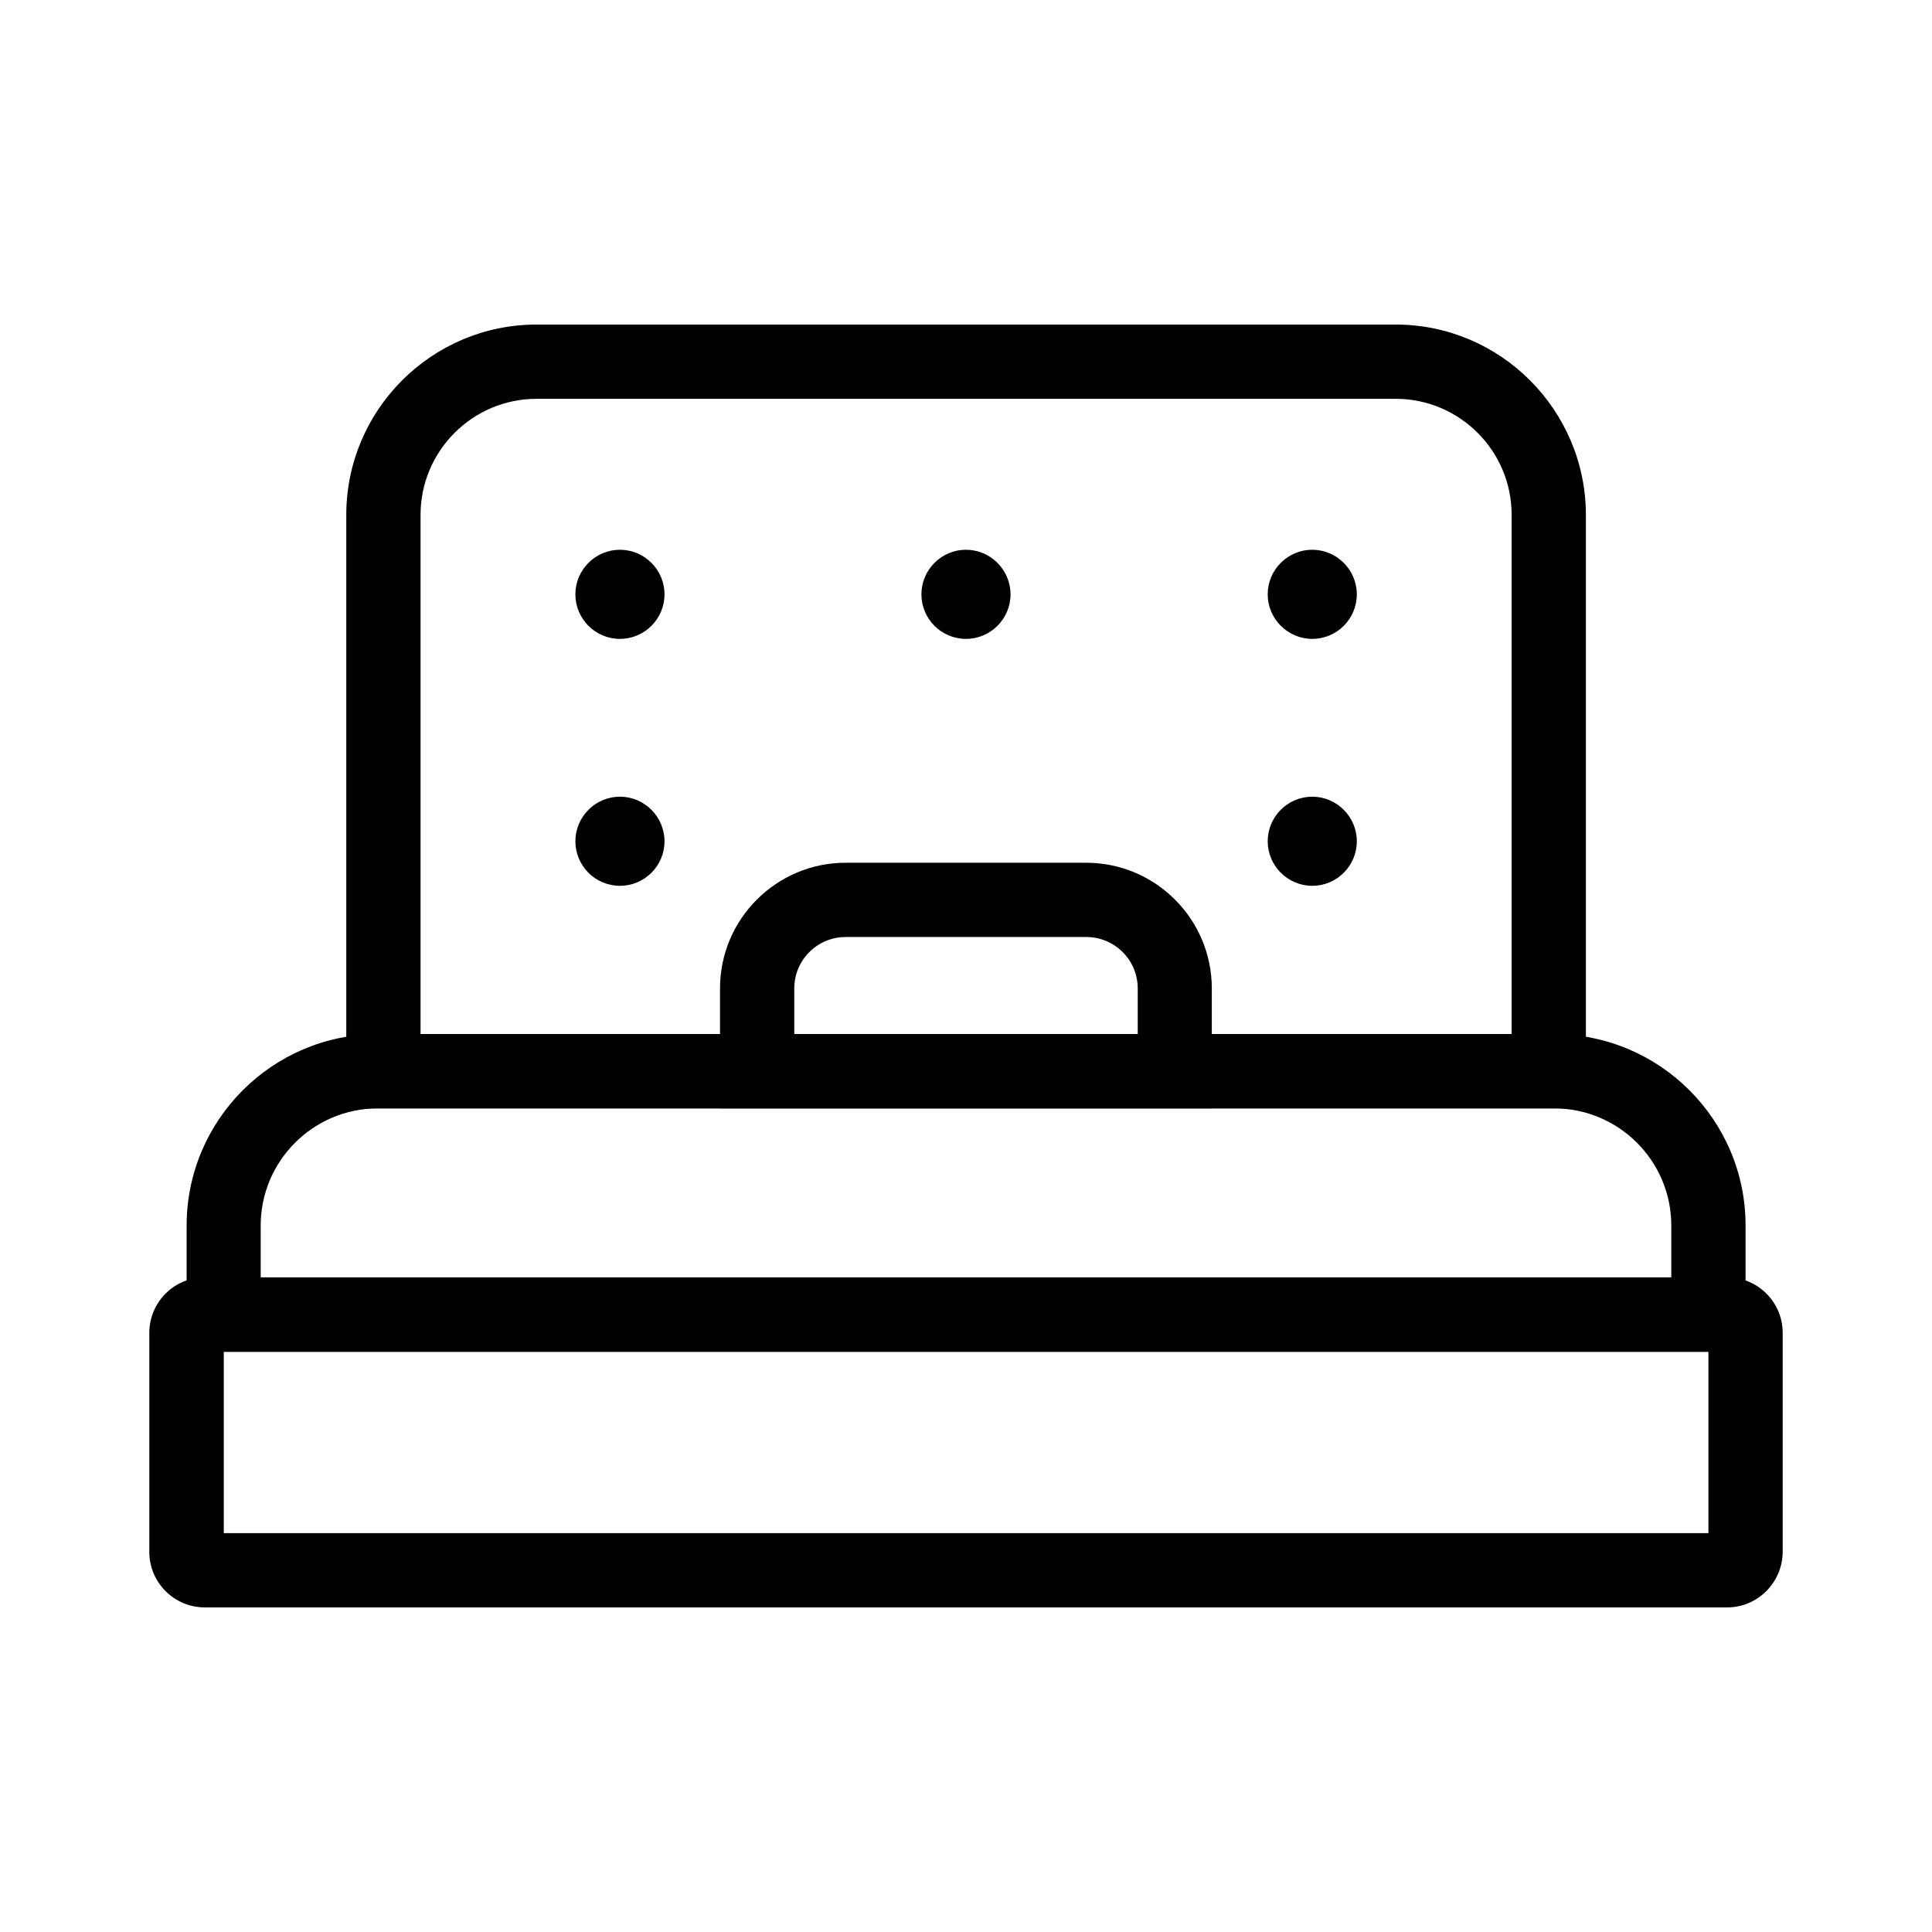
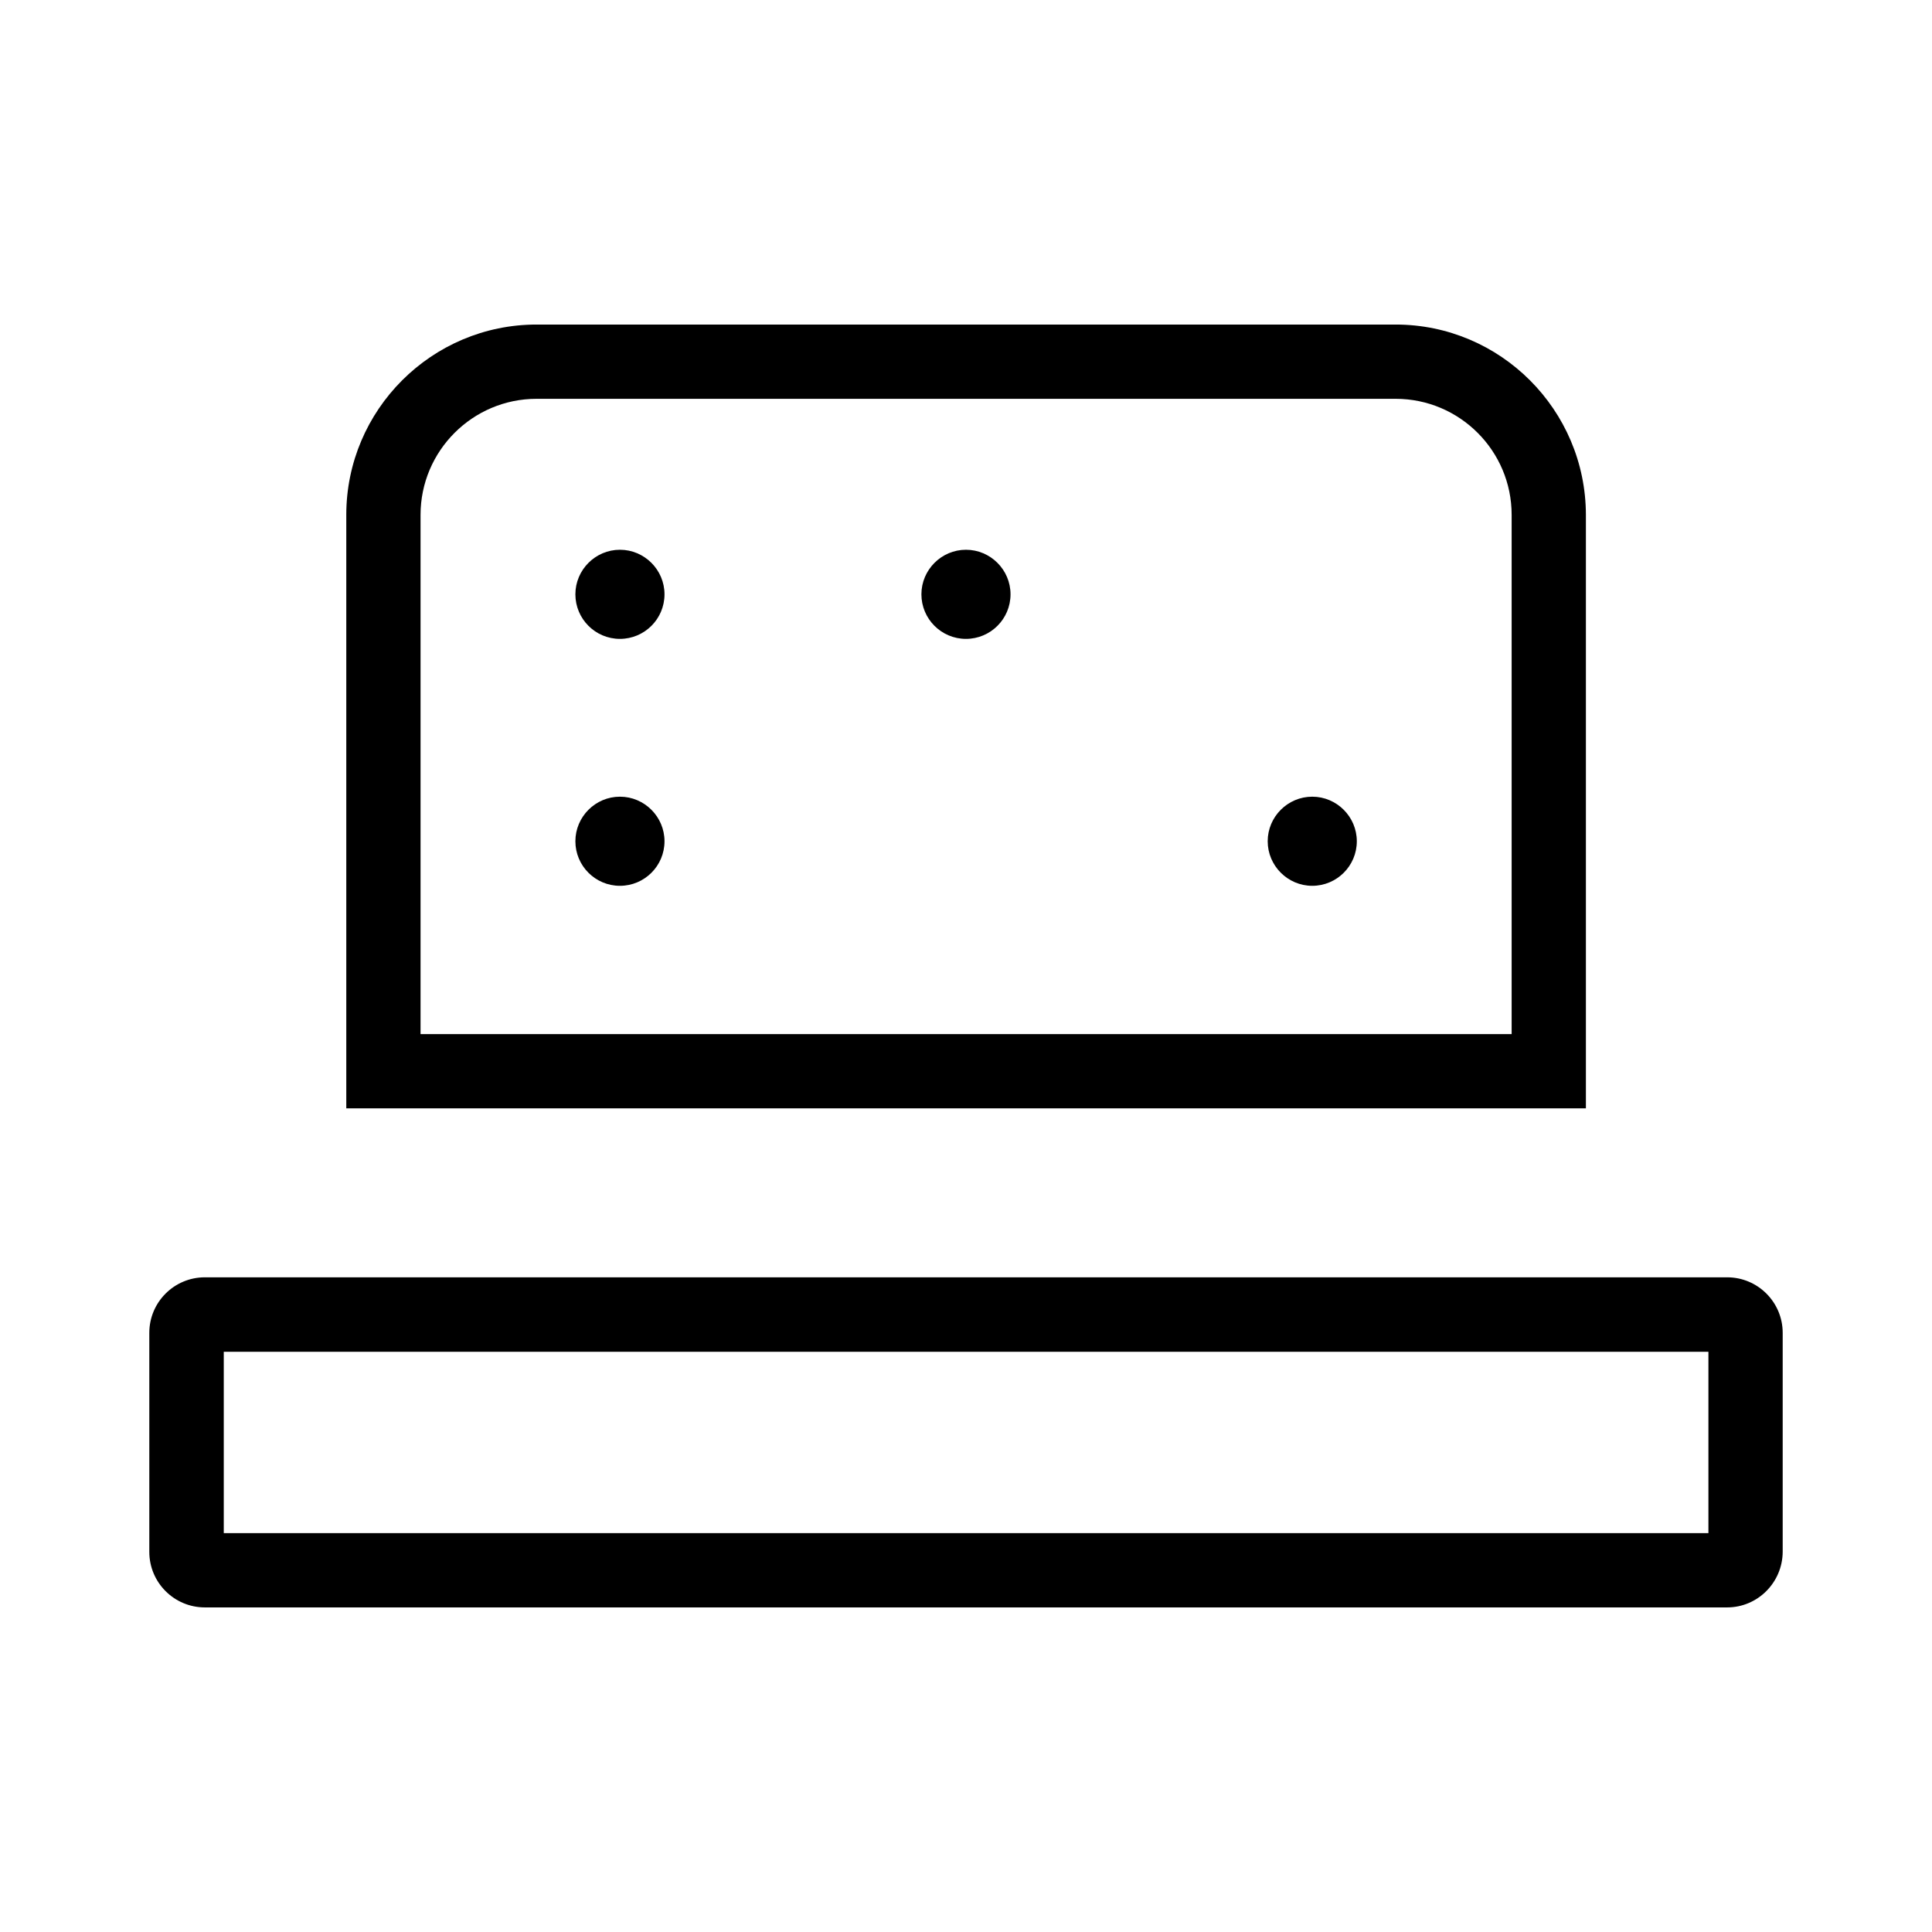
<svg xmlns="http://www.w3.org/2000/svg" fill="#000000" width="800px" height="800px" version="1.1" viewBox="144 144 512 512">
  <g>
    <path d="m513.85 230.01h-227.65c-27.797 0-50.43 22.633-50.43 50.43v157.29h328.51v-157.29c-0.047-27.797-22.633-50.43-50.43-50.43zm-258.4 188.04v-137.61c0-16.926 13.777-30.75 30.75-30.75h227.65c16.973 0 30.75 13.777 30.75 30.75v137.61z" />
    <path d="m320.1 301.5c0 6.543-5.312 11.809-11.809 11.809-6.543 0-11.809-5.312-11.809-11.809s5.312-11.809 11.809-11.809c6.496 0 11.809 5.312 11.809 11.809z" />
    <path d="m411.8 301.5c0 6.543-5.312 11.809-11.809 11.809-6.543 0-11.809-5.312-11.809-11.809s5.312-11.809 11.809-11.809 11.809 5.312 11.809 11.809z" />
-     <path d="m503.57 301.5c0 6.543-5.312 11.809-11.809 11.809-6.496 0-11.809-5.312-11.809-11.809s5.312-11.809 11.809-11.809c6.492 0 11.809 5.312 11.809 11.809z" />
    <path d="m320.1 366.94c0 6.543-5.312 11.809-11.809 11.809-6.543 0-11.809-5.312-11.809-11.809s5.312-11.809 11.809-11.809c6.496 0 11.809 5.312 11.809 11.809z" />
    <path d="m503.57 366.94c0 6.543-5.312 11.809-11.809 11.809-6.496 0-11.809-5.312-11.809-11.809s5.312-11.809 11.809-11.809c6.492 0 11.809 5.312 11.809 11.809z" />
    <path d="m601.72 569.98h-403.44c-8.117 0-14.711-6.594-14.711-14.711v-58.055c0-8.117 6.594-14.711 14.711-14.711h403.44c8.117 0 14.711 6.594 14.711 14.711v58.055c-0.051 8.117-6.641 14.711-14.711 14.711zm-398.42-19.68h393.45v-48.07l-393.45 0.004z" />
-     <path d="m606.54 502.24h-413.08v-33.457c0-27.945 22.73-50.727 50.727-50.727h311.68c27.945 0 50.727 22.73 50.727 50.727l-0.004 33.457zm-393.4-19.684h373.77v-13.777c0-17.121-13.922-31.047-31.047-31.047l-311.73 0.004c-17.121 0-31.047 13.922-31.047 31.047v13.773z" />
-     <path d="m465.19 437.73h-130.38v-31.785c0-18.402 14.957-33.309 33.309-33.309h63.715c18.402 0 33.309 14.957 33.309 33.309v31.785zm-110.7-19.68h91.02v-12.102c0-7.527-6.102-13.629-13.629-13.629h-63.762c-7.527 0-13.629 6.102-13.629 13.629z" />
  </g>
</svg>